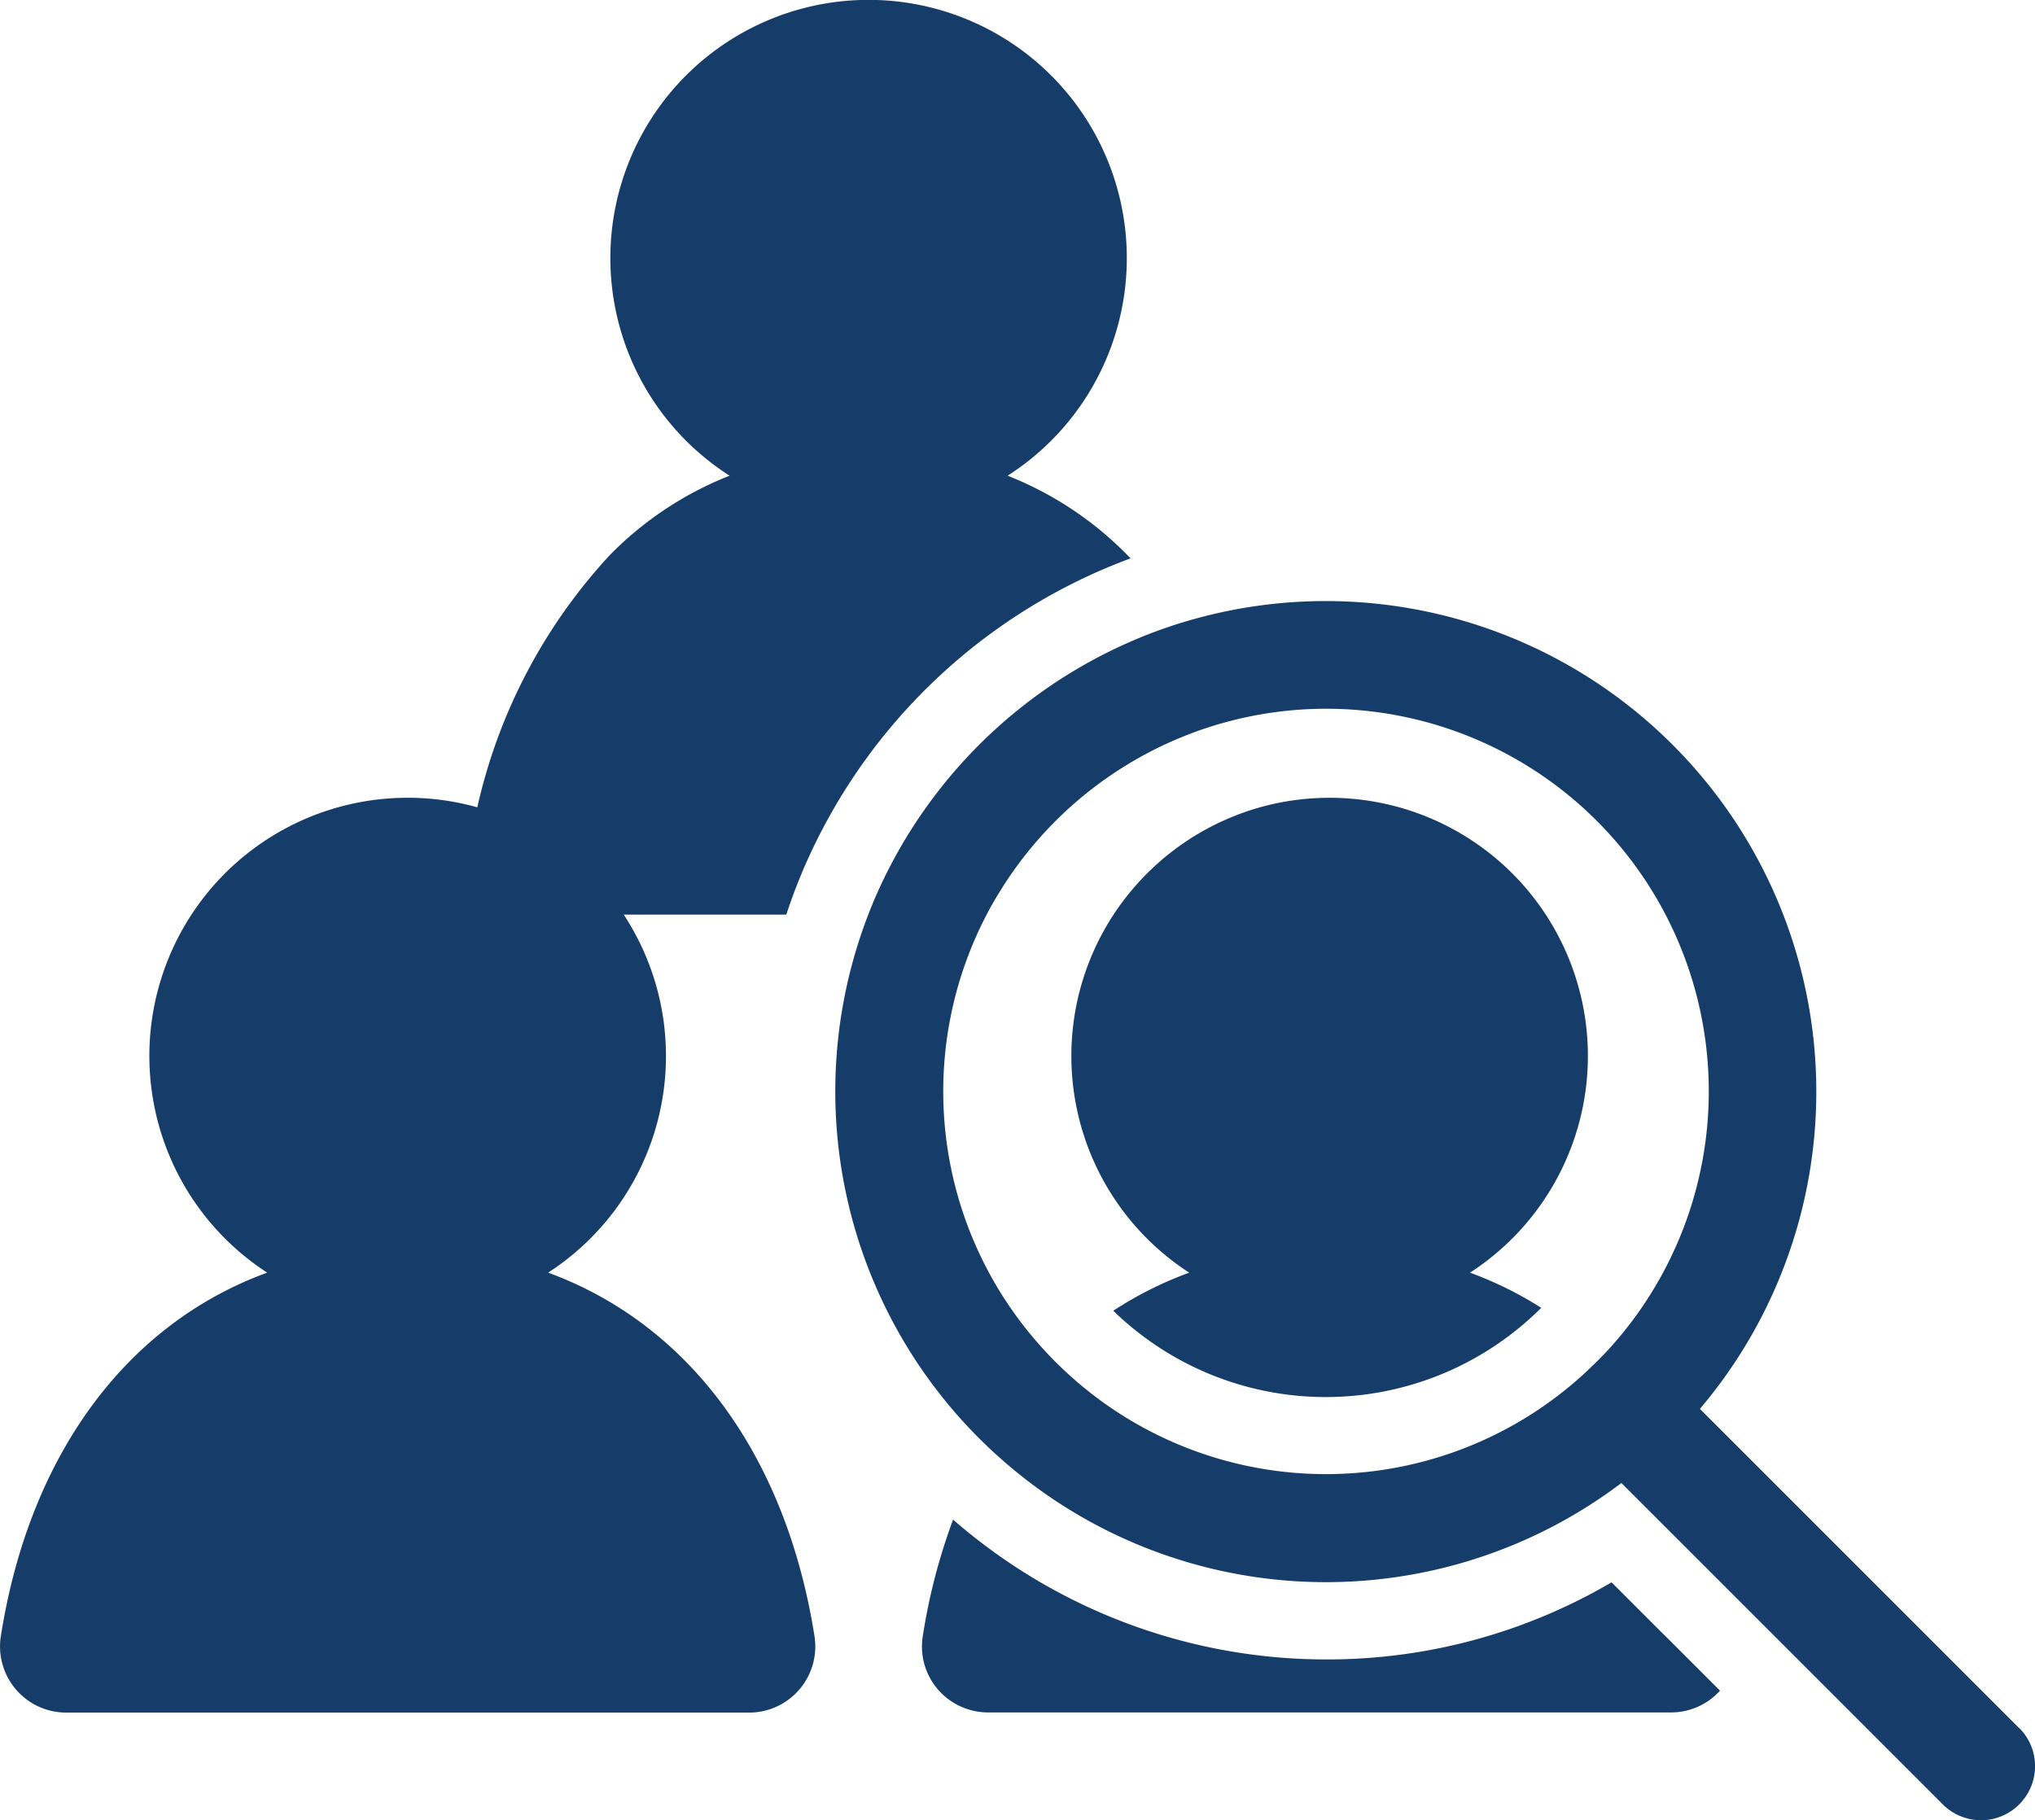
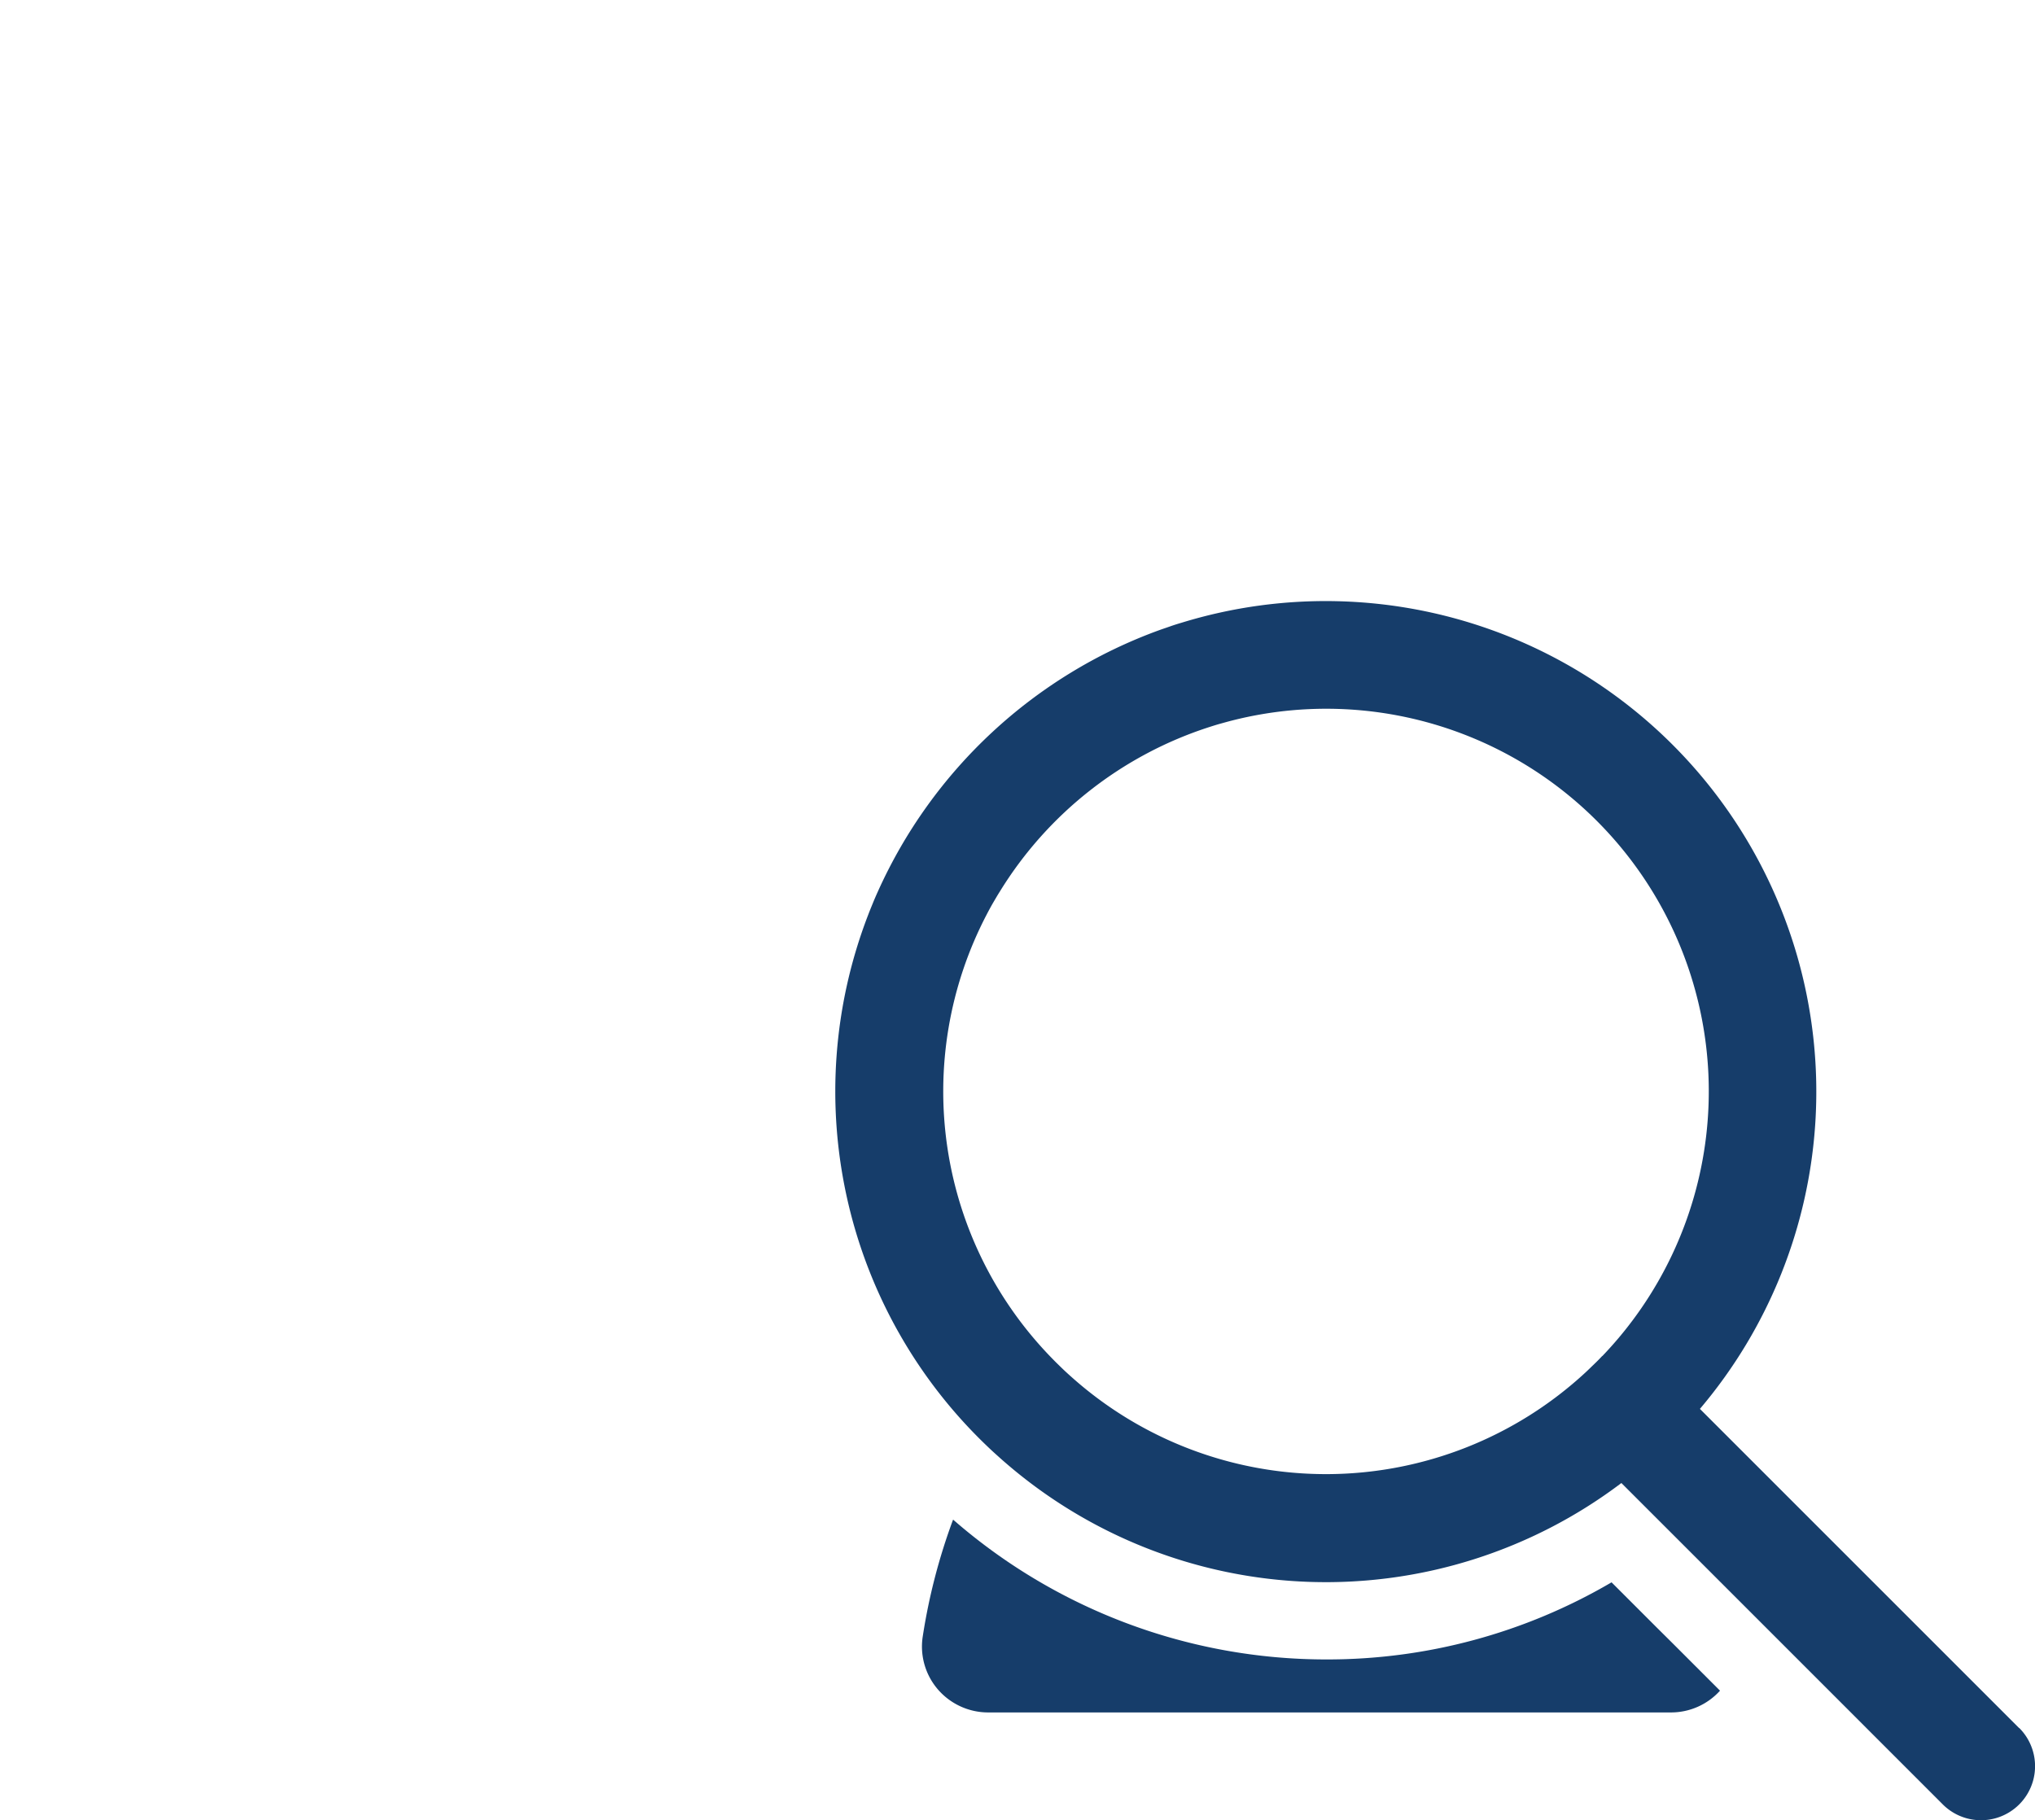
<svg xmlns="http://www.w3.org/2000/svg" width="87.846" height="78.583" viewBox="0 0 87.846 78.583">
  <g id="Group_3358" data-name="Group 3358" transform="translate(-1051.79 -1823.111)">
-     <path id="Path_93685" data-name="Path 93685" d="M330.474,56.658A11.139,11.139,0,0,0,333.741,41.2h7.017c.133-.407.278-.809.433-1.21.082-.213.159-.4.232-.578s.158-.377.254-.583a24.682,24.682,0,0,1,13.944-13.009l-.14-.141a14.872,14.872,0,0,0-5.171-3.427,11.147,11.147,0,1,0-12,0,14.871,14.871,0,0,0-5.171,3.427,23.624,23.624,0,0,0-5.72,10.89,11.017,11.017,0,0,0-3.009-.413,11.145,11.145,0,0,0-6.06,20.5c-6.032,2.2-10.257,7.808-11.5,15.7a2.857,2.857,0,0,0,2.826,3.293H339.15a2.857,2.857,0,0,0,2.826-3.293c-1.247-7.889-5.472-13.494-11.5-15.7" transform="translate(744.975 1821.395)" fill="#163d6a" />
-     <path id="Path_93686" data-name="Path 93686" d="M361.181,33.9a11.159,11.159,0,0,0-3.015.413l-.249.073-.229.072c-.158.054-.316.109-.471.17a11.183,11.183,0,0,0-4.626,3.317c-.135.162-.265.33-.391.5-.094.126-.186.257-.274.388-.026.036-.05.075-.074.111A11.142,11.142,0,0,0,355.119,54.4a15.992,15.992,0,0,0-3.279,1.645c.012.011.024.022.035.032l.027.024.027.025c.076.077.166.161.275.257l0,0h0a13.152,13.152,0,0,0,17.755-.123c.092-.082.187-.174.29-.276l.066-.066A15.841,15.841,0,0,0,367.24,54.4a11.144,11.144,0,0,0-6.059-20.5" transform="translate(748.006 1823.652)" fill="#163d6a" />
    <path id="Path_93687" data-name="Path 93687" d="M375.716,67.668l-1.943-1.943a24.244,24.244,0,0,1-12.328,3.329,24.5,24.5,0,0,1-16.027-5.976l-.07-.06a25.673,25.673,0,0,0-1.308,5.036,2.833,2.833,0,0,0,.647,2.288,2.869,2.869,0,0,0,2.179,1h29.471a2.848,2.848,0,0,0,2.118-.94l-2.048-2.048Z" transform="translate(747.584 1825.695)" fill="#163d6a" />
    <path id="Path_93688" data-name="Path 93688" d="M391.614,74.618l-13.781-13.78A21.178,21.178,0,0,0,355.454,26.9c-.166.049-.33.1-.493.158s-.311.106-.466.162A21.29,21.29,0,0,0,342.349,38.5c-.075.165-.148.333-.216.5s-.137.333-.2.5a21.168,21.168,0,0,0,5.144,22.958c.123.119.249.235.376.349s.258.233.39.346a21.142,21.142,0,0,0,26.6.885l3.137,3.136.736.736.69.691,9.311,9.311a2.331,2.331,0,0,0,3.3-3.3m-18-16.059c-.113.122-.231.24-.352.356s-.244.239-.37.355a16.489,16.489,0,0,1-22.241.15c-.127-.113-.254-.23-.377-.35s-.24-.232-.356-.352A16.485,16.485,0,0,1,347.043,39.5q.13-.252.272-.5c.1-.168.194-.335.3-.5a16.588,16.588,0,0,1,9.049-7.1c.155-.05.314-.1.47-.143s.323-.09.487-.132a16.514,16.514,0,0,1,16,27.432" transform="translate(747.338 1823.095)" fill="#163d6a" />
  </g>
</svg>